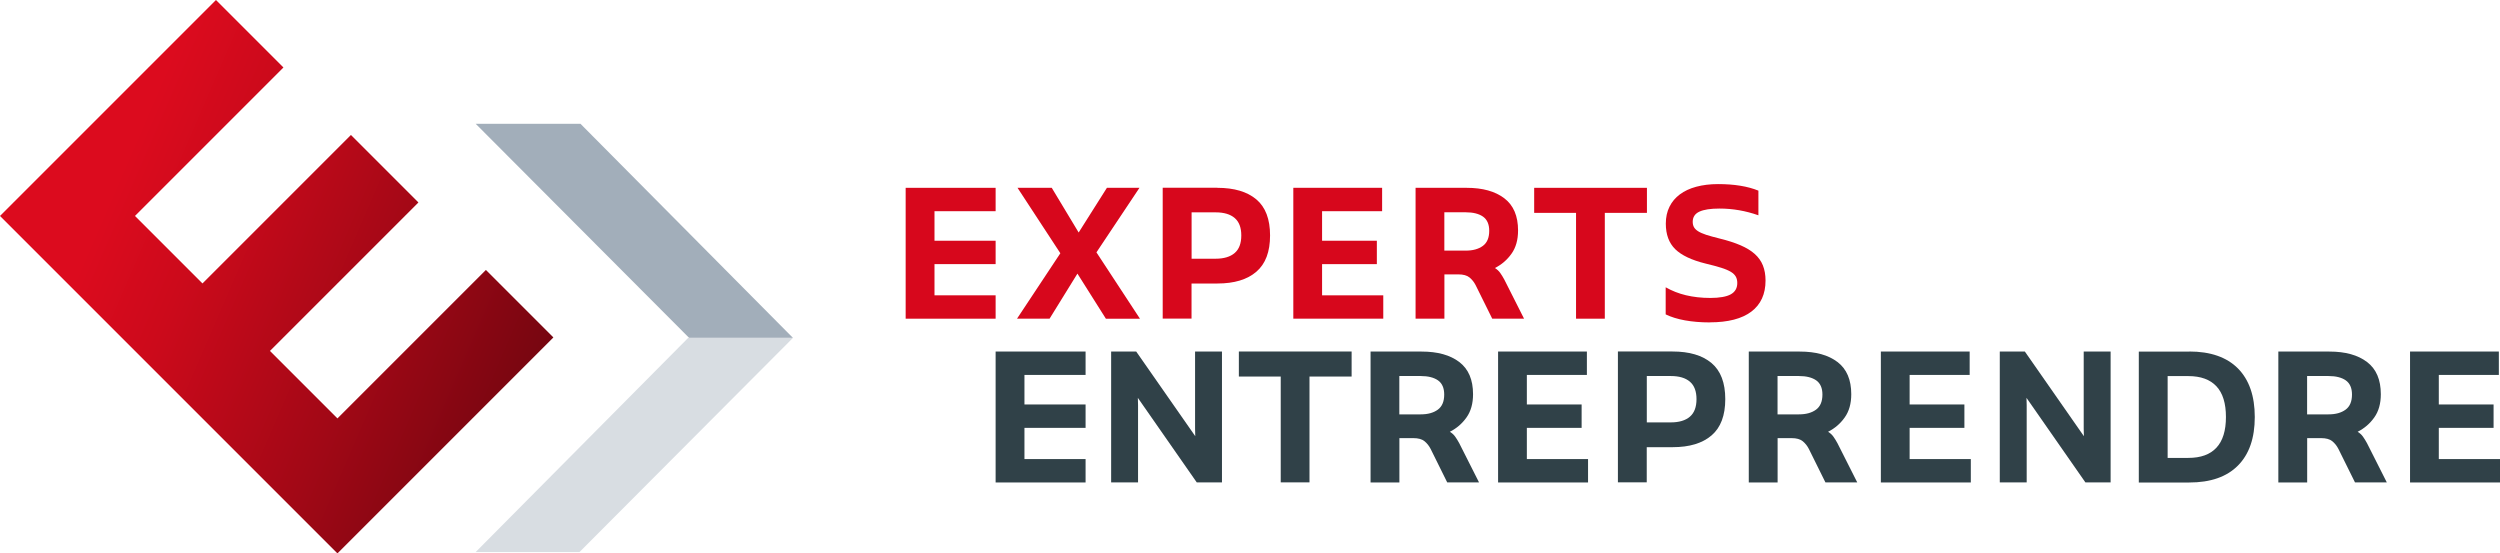
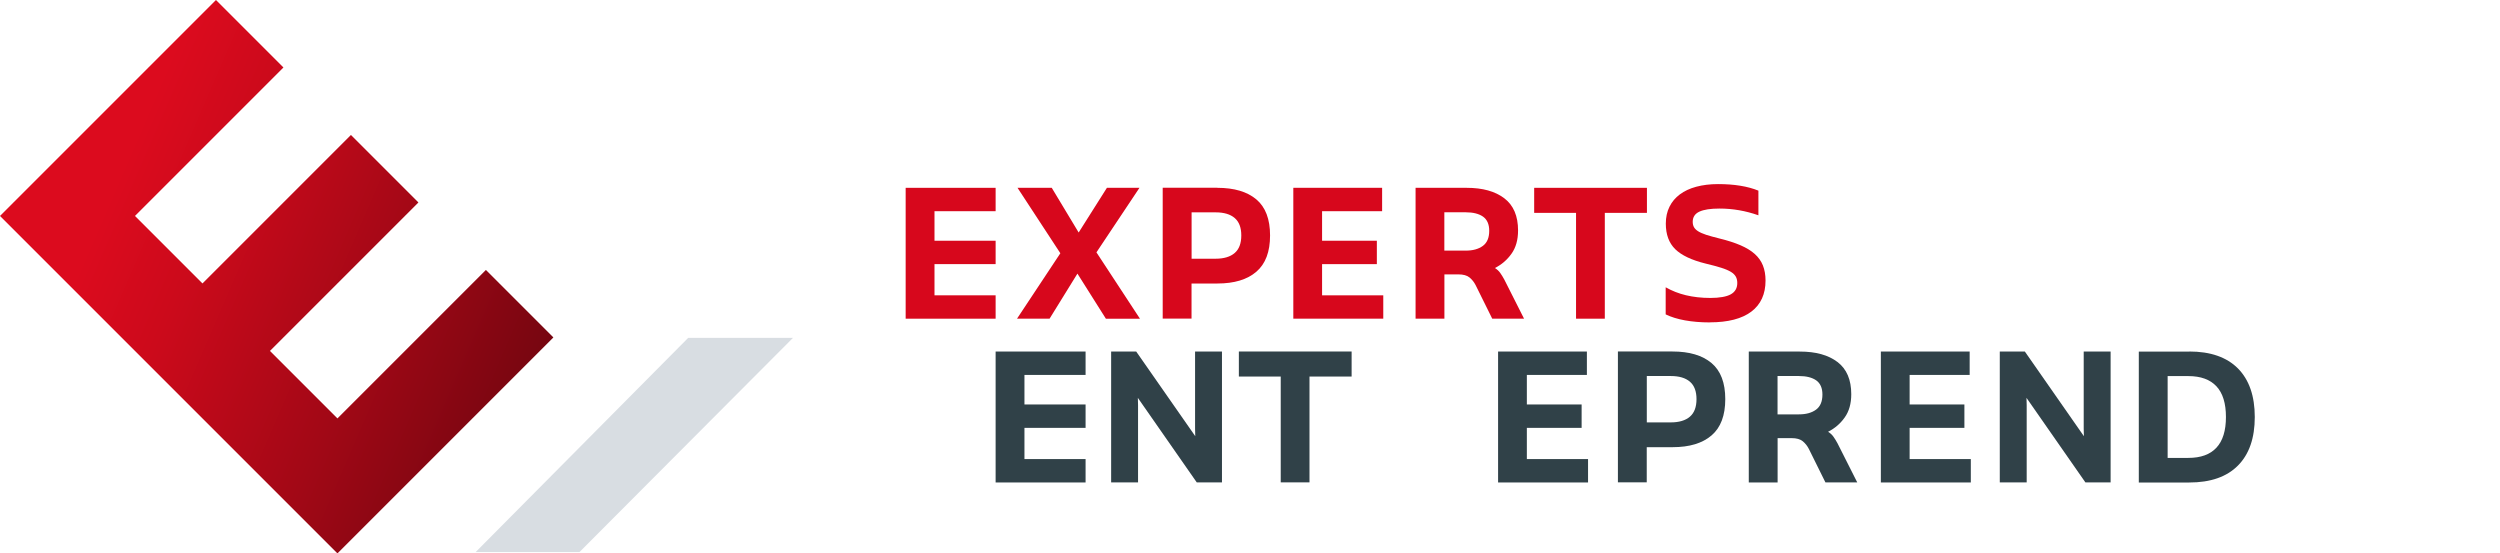
<svg xmlns="http://www.w3.org/2000/svg" id="Calque_2" data-name="Calque 2" viewBox="0 0 389.33 86.18">
  <defs>
    <style>      .cls-1 {        fill: url(#Dégradé_sans_nom_2);      }      .cls-1, .cls-2, .cls-3, .cls-4, .cls-5 {        stroke-width: 0px;      }      .cls-2 {        fill: #a2aeba;      }      .cls-3 {        fill: #d7071c;      }      .cls-4 {        fill: #d8dde2;      }      .cls-5 {        fill: #304148;      }    </style>
    <linearGradient id="Dégradé_sans_nom_2" data-name="Dégradé sans nom 2" x1="12.41" y1="29.81" x2="154.62" y2="91.38" gradientUnits="userSpaceOnUse">
      <stop offset=".03" stop-color="#dc0b1e" />
      <stop offset=".13" stop-color="#cc0a1b" />
      <stop offset=".32" stop-color="#a20816" />
      <stop offset=".59" stop-color="#5f040d" />
      <stop offset=".93" stop-color="#030000" />
      <stop offset=".94" stop-color="#000" />
    </linearGradient>
  </defs>
  <g id="Calque_1-2" data-name="Calque 1">
    <g>
      <path class="cls-5" d="m169.06,71.49v3.64h-14.01v-20.38h14.01v3.64h-9.52s0,4.6,0,4.6h9.52v3.64h-9.52s0,4.86,0,4.86h9.52Z" />
      <path class="cls-5" d="m190.3,54.74v20.38h-3.93l-9.17-13.16c.02.39.03.76.03,1.12v12.04h-4.19v-20.38h3.9l9.2,13.19c-.02-.39-.03-.79-.03-1.19v-12h4.19Z" />
      <path class="cls-5" d="m210.48,58.64h-6.55v16.48h-4.48v-16.48h-6.52v-3.9h17.56v3.9Z" />
-       <path class="cls-5" d="m230.33,75.13h-4.95l-2.58-5.21c-.25-.49-.57-.89-.96-1.21s-.97-.48-1.74-.48h-2.17v6.9h-4.49v-20.38h7.95c2.49,0,4.44.54,5.87,1.63,1.43,1.09,2.14,2.76,2.14,5.01,0,1.46-.34,2.67-1.02,3.62-.68.96-1.54,1.7-2.59,2.23.33.2.61.45.83.76.22.31.43.65.63,1.02l3.09,6.12Zm-9.07-10.6c1.1,0,1.98-.24,2.65-.73.67-.49,1-1.27,1-2.36,0-1.01-.32-1.74-.96-2.2-.64-.45-1.54-.68-2.7-.68h-3.33v5.97h3.33Z" />
      <path class="cls-5" d="m247.31,71.49v3.64h-14.01v-20.38h13.83v3.64h-9.35v4.6h8.53v3.64h-8.53v4.86h9.52Z" />
      <path class="cls-5" d="m260.47,54.74c2.62,0,4.64.6,6.07,1.8,1.43,1.2,2.14,3.08,2.14,5.62s-.71,4.43-2.14,5.65c-1.42,1.22-3.44,1.83-6.05,1.83h-4.04v5.47h-4.49v-20.38h8.5Zm-.27,11.04c1.29,0,2.29-.3,2.97-.89.69-.59,1.03-1.51,1.03-2.73s-.34-2.13-1.03-2.72c-.69-.59-1.68-.88-2.97-.88h-3.74v7.22h3.74Z" />
      <path class="cls-5" d="m289.23,75.13h-4.95l-2.58-5.21c-.25-.49-.57-.89-.96-1.21s-.97-.48-1.74-.48h-2.17v6.9h-4.49v-20.38h7.95c2.49,0,4.44.54,5.87,1.63,1.43,1.09,2.14,2.76,2.14,5.01,0,1.46-.34,2.67-1.02,3.62-.68.96-1.54,1.7-2.59,2.23.33.2.61.45.83.76.22.31.43.65.63,1.02l3.09,6.12Zm-9.07-10.6c1.1,0,1.98-.24,2.65-.73s1-1.27,1-2.36c0-1.01-.32-1.74-.96-2.2-.64-.45-1.54-.68-2.7-.68h-3.33v5.97h3.33Z" />
-       <path class="cls-5" d="m371.7,75.13h-4.95l-2.58-5.21c-.25-.49-.57-.89-.96-1.21s-.97-.48-1.74-.48h-2.17v6.9h-4.49v-20.38h7.95c2.49,0,4.44.54,5.87,1.63,1.43,1.09,2.14,2.76,2.14,5.01,0,1.46-.34,2.67-1.02,3.62-.68.96-1.54,1.7-2.59,2.23.33.2.61.45.83.76.22.31.43.65.63,1.02l3.09,6.12Zm-9.07-10.6c1.1,0,1.98-.24,2.65-.73s1-1.27,1-2.36c0-1.01-.32-1.74-.96-2.2-.64-.45-1.54-.68-2.7-.68h-3.33v5.97h3.33Z" />
      <path class="cls-5" d="m306.92,71.49v3.64h-14.01v-20.38h13.83v3.64h-9.35v4.6h8.53v3.64h-8.53v4.86h9.52Z" />
      <path class="cls-5" d="m328.69,54.74v20.38h-3.93l-9.17-13.16c.02.39.03.76.03,1.12v12.04h-4.19v-20.38h3.9l9.2,13.19c-.02-.39-.03-.79-.03-1.19v-12h4.19Z" />
      <path class="cls-5" d="m340.93,54.74c3.31,0,5.84.88,7.59,2.64,1.74,1.76,2.62,4.28,2.62,7.56s-.87,5.8-2.62,7.56c-1.74,1.76-4.27,2.64-7.59,2.64h-7.85v-20.38h7.85Zm-.14,16.57c1.94,0,3.4-.53,4.38-1.59.99-1.06,1.48-2.66,1.48-4.78s-.49-3.72-1.48-4.78c-.99-1.06-2.45-1.59-4.38-1.59h-3.22v12.75h3.22Z" />
-       <path class="cls-5" d="m389.33,71.49v3.64h-14.01v-20.38h13.83v3.64h-9.35v4.6h8.53v3.64h-8.53v4.86h9.52Z" />
      <path class="cls-3" d="m155.05,45.99v3.64h-14.01v-20.38h14.01v3.64h-9.52v4.6h9.52v3.64h-9.52v4.86h9.52Z" />
      <path class="cls-3" d="m172.22,49.63l-4.43-7.02-4.34,7.02h-5.07l6.75-10.19-6.67-10.19h5.33l4.19,6.96,4.4-6.96h5.07l-6.7,10.05,6.78,10.34h-5.33Z" />
      <path class="cls-3" d="m189.58,29.25c2.62,0,4.64.6,6.07,1.8,1.43,1.2,2.14,3.08,2.14,5.62s-.71,4.43-2.14,5.65c-1.42,1.22-3.44,1.83-6.05,1.83h-4.04v5.47h-4.49v-20.38h8.5Zm-.27,11.04c1.29,0,2.29-.3,2.97-.89.69-.59,1.03-1.51,1.03-2.73s-.34-2.13-1.03-2.72c-.69-.59-1.68-.88-2.97-.88h-3.74v7.22h3.74Z" />
      <path class="cls-3" d="m215.42,45.99v3.64h-14.01v-20.38h13.83v3.64h-9.35v4.6h8.53v3.64h-8.53v4.86h9.52Z" />
      <path class="cls-3" d="m237.34,49.63h-4.95l-2.58-5.21c-.25-.49-.57-.89-.96-1.21s-.97-.48-1.74-.48h-2.17v6.9h-4.49v-20.38h7.95c2.49,0,4.44.54,5.87,1.63,1.43,1.09,2.14,2.76,2.14,5.01,0,1.46-.34,2.67-1.02,3.62-.68.96-1.54,1.7-2.59,2.23.33.2.61.45.83.76.22.31.43.65.63,1.02l3.09,6.12Zm-9.07-10.6c1.1,0,1.98-.24,2.65-.73s1-1.27,1-2.36c0-1.01-.32-1.74-.96-2.2-.64-.45-1.54-.68-2.7-.68h-3.33v5.97h3.33Z" />
      <path class="cls-3" d="m256.47,33.15h-6.55v16.48h-4.48v-16.48h-6.52v-3.9h17.56v3.9Z" />
      <path class="cls-3" d="m266.27,50.21c-1.42,0-2.71-.11-3.87-.32-1.16-.21-2.16-.52-3-.93v-4.22c.97.55,2.02.97,3.16,1.24s2.4.42,3.8.42,2.52-.19,3.19-.57c.67-.38,1-.96,1-1.76,0-.37-.07-.69-.22-.97-.15-.28-.4-.53-.77-.76-.37-.22-.87-.44-1.51-.64-.64-.2-1.45-.42-2.42-.65-2.19-.54-3.77-1.29-4.75-2.25-.97-.96-1.46-2.28-1.46-3.97,0-.99.19-1.87.57-2.63.38-.77.92-1.41,1.62-1.93.7-.52,1.55-.92,2.56-1.19,1.01-.27,2.14-.41,3.38-.41,2.52,0,4.62.34,6.29,1.02v3.84c-1.98-.7-4-1.05-6.06-1.05-1.4,0-2.44.16-3.13.48-.69.32-1.04.85-1.04,1.58,0,.31.06.58.18.81.12.23.33.45.64.65.31.2.74.39,1.28.57.54.17,1.24.37,2.1.58,1.26.31,2.35.66,3.25,1.05.9.39,1.64.84,2.21,1.35s1,1.11,1.27,1.79c.27.68.41,1.46.41,2.35,0,2.11-.74,3.73-2.21,4.84-1.47,1.11-3.63,1.67-6.46,1.67Z" />
-       <polygon class="cls-2" points="107.32 52.62 74.08 19.28 90.4 19.28 123.49 52.62 107.32 52.62" />
      <polygon class="cls-4" points="90.25 85.97 123.49 52.62 107.17 52.62 74.08 85.97 90.25 85.97" />
      <polygon class="cls-1" points="44.14 10.51 33.63 0 0 33.63 52.55 86.18 86.18 52.55 75.67 42.04 52.55 65.16 42.04 54.65 65.16 31.53 54.65 21.02 31.53 44.14 21.02 33.63 44.14 10.51" />
    </g>
  </g>
</svg>